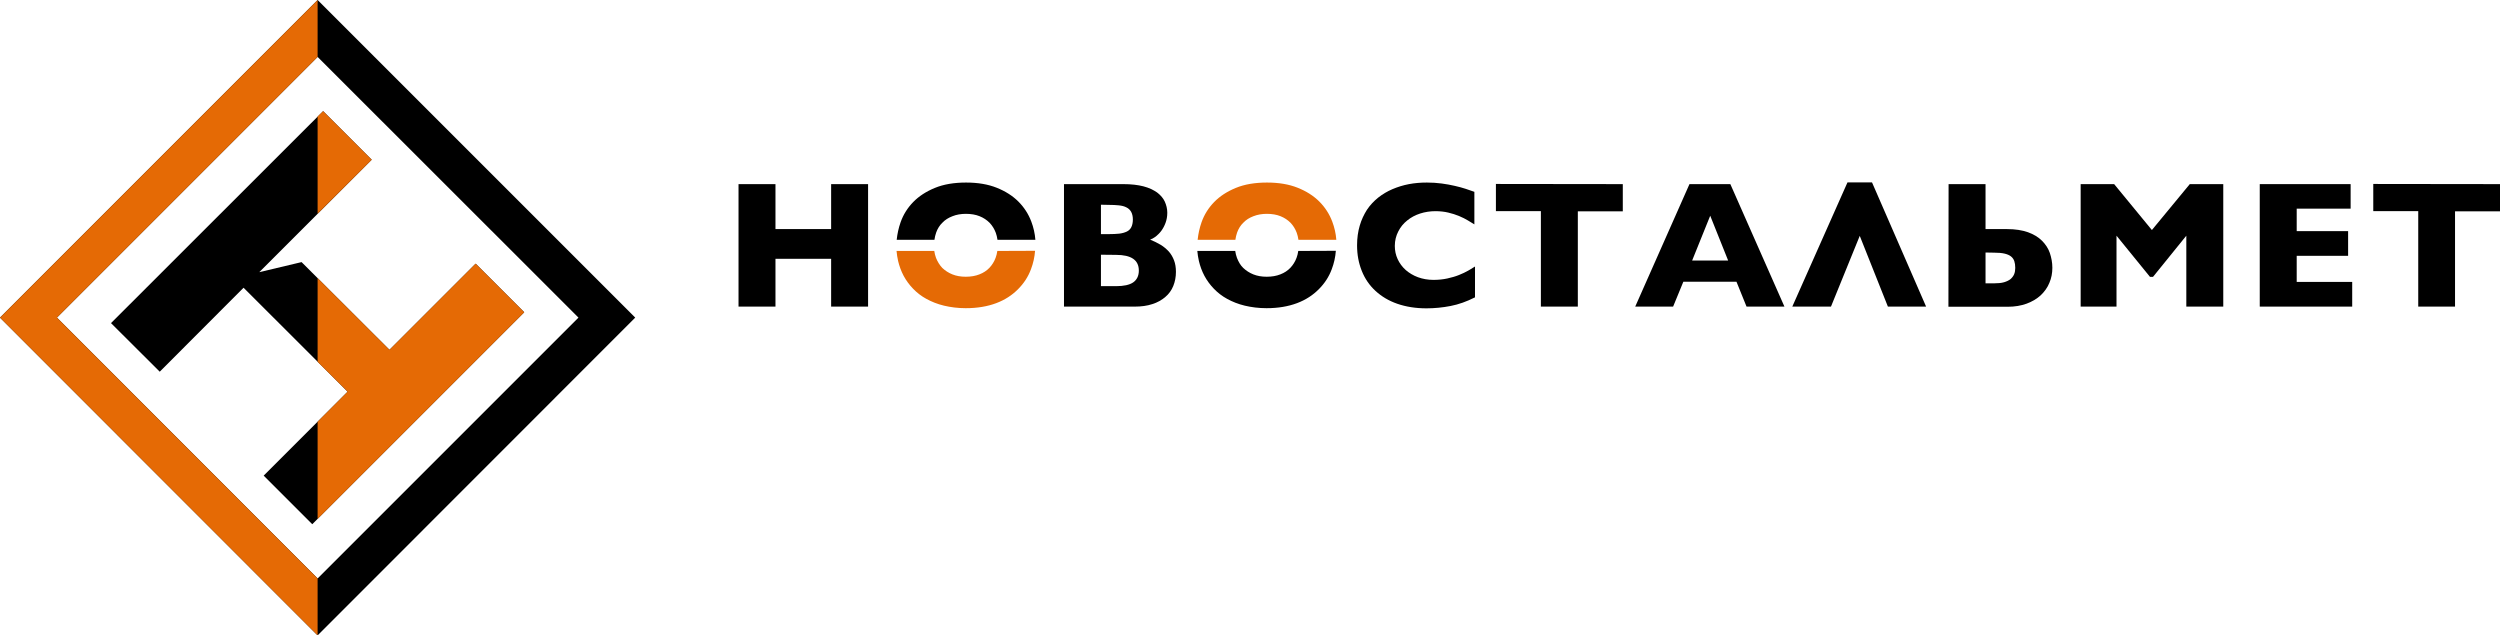
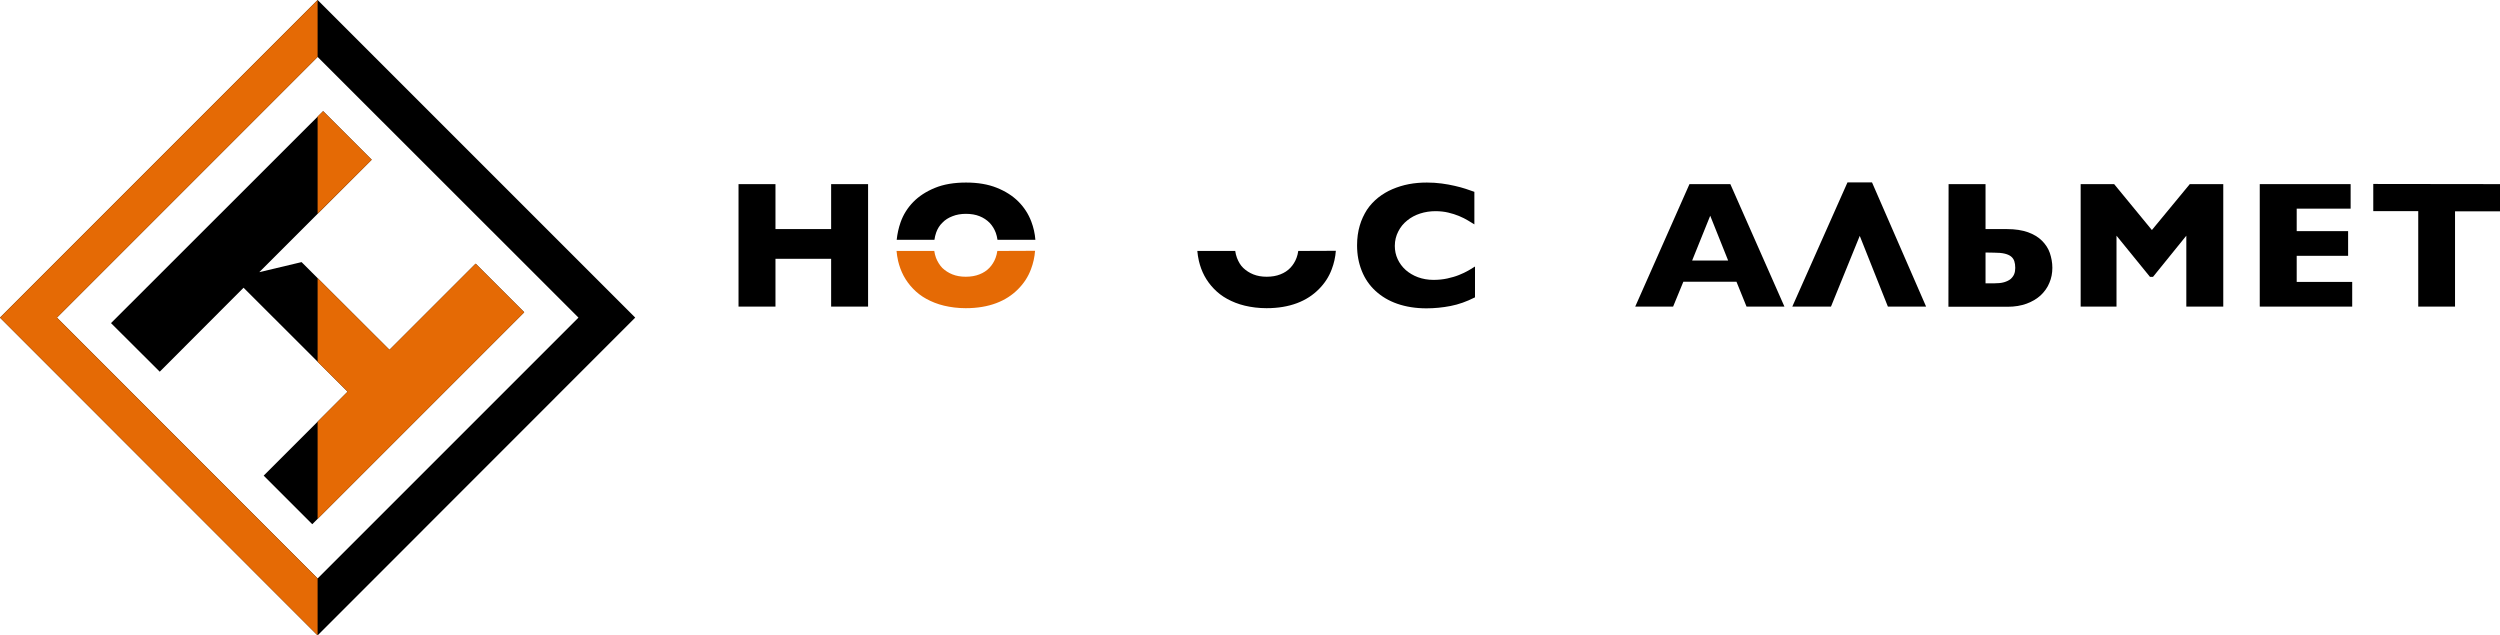
<svg xmlns="http://www.w3.org/2000/svg" version="1.1" id="Layer_1" x="0px" y="0px" viewBox="0 0 1590 404.1" style="enable-background:new 0 0 1590 404.1;" xml:space="preserve">
  <style type="text/css">
	.st0{fill:#E56A05;}
</style>
  <g>
    <g>
      <g>
        <polygon points="198.6,333.4 333.4,198.6 302.5,167.7 247.7,222.5 191.8,166.7 164.9,173.1 236.4,101.6 205.5,70.7 70.6,205.5      101.6,236.4 154.9,183 221.1,249.1 167.7,302.5    " />
      </g>
      <g>
        <path d="M202,404.1L0,202L202,0l202,202L202,404.1z M36.2,202L202,367.9L367.9,202L202,36.2L36.2,202z" />
      </g>
    </g>
    <polygon class="st0" points="202,367.9 36.2,202 202,36.2 202,0 0,202 202,404.1  " />
    <g>
      <polygon class="st0" points="202,230.1 221.1,249.1 202,268.2 202,330 333.4,198.6 302.5,167.7 247.7,222.5 202,176.9   " />
      <polygon class="st0" points="202,135.9 236.4,101.6 205.5,70.7 202,74.1   " />
    </g>
  </g>
  <g>
    <path d="M493.2,164.6V195h-23.5v-77.9h23.5v28.6h35.4v-28.6h23.5V195h-23.5v-30.4H493.2z" />
-     <path d="M714.4,117.1c5,0,9.3,0.5,12.8,1.4s6.4,2.3,8.7,3.9c2.2,1.7,3.9,3.6,4.9,5.8c1,2.2,1.6,4.6,1.6,7.1c0,2.4-0.4,4.5-1.1,6.4   c-0.7,1.9-1.6,3.6-2.7,5.1c-1.1,1.5-2.3,2.6-3.5,3.6c-1.3,1-2.5,1.6-3.6,2c2.4,1,4.7,2.1,6.7,3.3c2,1.2,3.7,2.7,5.2,4.3   c1.4,1.6,2.5,3.5,3.3,5.6c0.8,2.1,1.2,4.5,1.2,7.3c0,3.3-0.6,6.3-1.7,9c-1.1,2.7-2.8,5.1-5.1,7c-2.2,1.9-5,3.5-8.2,4.5   c-3.3,1.1-7,1.6-11.2,1.6h-45v-77.9L714.4,117.1L714.4,117.1z M700.2,130.2v18.7h5.1c2.4,0,4.6-0.1,6.5-0.3   c1.9-0.2,3.5-0.7,4.8-1.3s2.3-1.6,2.9-2.8s1-2.8,1-4.9c0-2-0.4-3.6-1.1-4.9c-0.7-1.2-1.7-2.2-3-2.8c-1.3-0.7-2.9-1.1-4.8-1.3   c-1.9-0.2-4-0.3-6.4-0.3L700.2,130.2L700.2,130.2z M700.2,162v20h9.6c4.9,0,8.6-0.8,10.9-2.4s3.6-4.1,3.6-7.5c0-6.7-4.8-10-14.5-10   L700.2,162L700.2,162z" />
    <path d="M937.9,189.2c-5.1,2.6-10.2,4.4-15.3,5.4c-5.1,1-10.3,1.5-15.4,1.5c-6.9,0-13-1-18.5-2.9c-5.5-1.9-10.1-4.7-13.9-8.2   c-3.8-3.5-6.7-7.7-8.7-12.7s-3-10.3-3-16.3c0-4.6,0.6-8.8,1.7-12.5c1.1-3.8,2.7-7.1,4.6-10.1c2-3,4.4-5.5,7.1-7.7   c2.8-2.2,5.8-4,9.1-5.4c3.3-1.4,6.8-2.5,10.5-3.2c3.7-0.7,7.5-1,11.4-1c3.3,0,6.4,0.2,9.4,0.6c3,0.4,5.7,0.9,8.3,1.5s4.9,1.2,7,1.9   c2.1,0.7,3.9,1.3,5.5,1.9v20.7c-1.1-0.7-2.5-1.5-4.1-2.5s-3.5-1.9-5.6-2.8c-2.1-0.9-4.4-1.6-6.9-2.2c-2.5-0.6-5.3-0.9-8.2-0.9   c-3.3,0-6.6,0.5-9.7,1.5c-3.1,1-5.9,2.5-8.2,4.4c-2.4,1.9-4.3,4.2-5.7,7c-1.4,2.7-2.2,5.8-2.2,9.2c0,3,0.6,5.8,1.8,8.4   c1.2,2.6,2.9,4.9,5.1,6.9c2.2,1.9,4.8,3.5,7.8,4.6c3,1.1,6.3,1.7,9.9,1.7c3.1,0,6.1-0.3,8.8-0.9c2.7-0.6,5.2-1.3,7.4-2.2   s4.2-1.8,5.9-2.8c1.7-1,3.1-1.8,4.3-2.6V189.2z" />
-     <path d="M1032.1,117.1v17.3h-28.6V195H980v-60.7h-28.6v-17.3L1032.1,117.1L1032.1,117.1z" />
    <path d="M1070.6,179.2l-6.5,15.8h-24.1l34.5-77.9h26l34.4,77.9h-24.1l-6.4-15.8H1070.6z M1099.1,165.7l-11.4-28.5l-11.5,28.5   H1099.1z" />
    <path d="M1200.7,195l-17.9-45l-18.3,45h-24.6l35.1-79h15.6l34.4,79H1200.7z" />
    <path d="M1239.3,117.1h23.5v28.6h13.7c5.2,0,9.6,0.7,13.3,2c3.6,1.3,6.6,3.1,8.9,5.4s4,4.9,5,7.8c1,3,1.6,6.1,1.6,9.4   c0,3.4-0.6,6.6-1.9,9.6c-1.2,3-3.1,5.6-5.5,7.9c-2.4,2.2-5.4,4-8.9,5.3c-3.5,1.3-7.6,2-12.2,2h-37.6L1239.3,117.1L1239.3,117.1z    M1262.8,160.6v19.6h5.5c2.5,0,4.6-0.2,6.3-0.7c1.7-0.5,3.1-1.2,4.1-2c1-0.9,1.8-1.9,2.3-3.1c0.5-1.2,0.7-2.6,0.7-4   c0-1.7-0.2-3.1-0.6-4.3c-0.4-1.2-1.1-2.2-2.1-3c-1-0.8-2.4-1.4-4.1-1.8c-1.7-0.4-3.9-0.6-6.6-0.6L1262.8,160.6L1262.8,160.6z" />
    <path d="M1323.3,117.1h21.3l24,29.2l24.1-29.2h21.3V195h-23.5v-45.1l-21.2,26.2h-1.9l-21.3-26.2V195h-22.8L1323.3,117.1   L1323.3,117.1z" />
    <path d="M1496,179.3V195h-58.8v-77.9h57.8v15.6h-34.3V147h32.7v15.7h-32.7v16.6L1496,179.3L1496,179.3z" />
-     <path d="M1590,117.1v17.3h-28.6V195H1538v-60.7h-28.6v-17.3L1590,117.1L1590,117.1z" />
+     <path d="M1590,117.1v17.3h-28.6V195H1538v-60.7h-28.6v-17.3L1590,117.1z" />
    <g>
      <path class="st0" d="M634.3,159.6c-0.2,1.6-0.6,3-1.1,4.4c-0.9,2.4-2.2,4.5-3.9,6.3c-1.7,1.8-3.8,3.2-6.4,4.2    c-2.5,1-5.4,1.5-8.7,1.5c-3.2,0-6-0.5-8.5-1.5c-2.5-1-4.6-2.4-6.4-4.1c-1.7-1.8-3-3.9-4-6.4c-0.5-1.4-0.9-2.9-1.1-4.4h-24    c0.2,2.1,0.5,4.3,1,6.4c0.8,3.3,1.9,6.4,3.5,9.4c1.6,3,3.6,5.7,6,8.2c2.4,2.5,5.2,4.7,8.5,6.5c3.3,1.8,7,3.3,11.2,4.3    c4.2,1,8.8,1.6,13.8,1.6c7.4,0,13.8-1.1,19.4-3.2s10.1-5.1,13.8-8.8c3.7-3.7,6.5-7.9,8.3-12.8c1.4-3.7,2.3-7.6,2.6-11.7    L634.3,159.6L634.3,159.6z" />
      <path d="M594.3,152.5c0.2-1.6,0.6-3.1,1.1-4.6c0.9-2.5,2.2-4.6,4-6.3c1.7-1.8,3.8-3.1,6.4-4.1c2.5-1,5.4-1.5,8.5-1.5    c3.3,0,6.2,0.5,8.7,1.5c2.5,1,4.6,2.4,6.4,4.2c1.7,1.8,3,3.9,3.9,6.3c0.5,1.4,0.9,2.9,1.1,4.5h24.1c-0.3-4-1.2-7.9-2.6-11.6    c-1.8-4.8-4.6-9.1-8.2-12.7c-3.7-3.7-8.3-6.6-13.8-8.8c-5.5-2.2-12-3.3-19.5-3.3c-7.6,0-14.2,1.1-19.8,3.4    c-5.6,2.3-10.2,5.3-13.8,9c-3.6,3.7-6.3,8-8,12.8c-1.3,3.7-2.1,7.4-2.5,11.2L594.3,152.5L594.3,152.5z" />
    </g>
    <g>
-       <path class="st0" d="M785.7,152.5c0.2-1.6,0.6-3.1,1.1-4.6c0.9-2.5,2.2-4.6,4-6.3c1.7-1.8,3.8-3.1,6.4-4.1s5.4-1.5,8.5-1.5    c3.3,0,6.2,0.5,8.7,1.5c2.5,1,4.6,2.4,6.4,4.2c1.7,1.8,3,3.9,3.9,6.3c0.5,1.4,0.9,2.9,1.1,4.5h24.1c-0.3-4-1.2-7.9-2.6-11.6    c-1.8-4.8-4.6-9.1-8.2-12.7c-3.7-3.7-8.3-6.6-13.8-8.8c-5.5-2.2-12-3.3-19.5-3.3c-7.6,0-14.2,1.1-19.8,3.4    c-5.6,2.3-10.2,5.3-13.8,9c-3.6,3.7-6.3,8-8,12.8c-1.3,3.7-2.1,7.4-2.5,11.2L785.7,152.5L785.7,152.5z" />
      <path d="M825.7,159.6c-0.2,1.6-0.6,3-1.1,4.4c-0.9,2.4-2.2,4.5-3.9,6.3c-1.7,1.8-3.8,3.2-6.4,4.2c-2.5,1-5.4,1.5-8.7,1.5    c-3.2,0-6-0.5-8.5-1.5s-4.6-2.4-6.4-4.1s-3-3.9-4-6.4c-0.5-1.4-0.9-2.9-1.1-4.4h-24.1c0.2,2.1,0.5,4.3,1,6.4    c0.8,3.3,1.9,6.4,3.5,9.4c1.6,3,3.6,5.7,6,8.2s5.2,4.7,8.5,6.5c3.3,1.8,7,3.3,11.2,4.3c4.2,1,8.8,1.6,13.8,1.6    c7.4,0,13.8-1.1,19.4-3.2s10.1-5.1,13.8-8.8c3.7-3.7,6.5-7.9,8.3-12.8c1.4-3.7,2.3-7.6,2.6-11.7L825.7,159.6L825.7,159.6z" />
    </g>
  </g>
</svg>